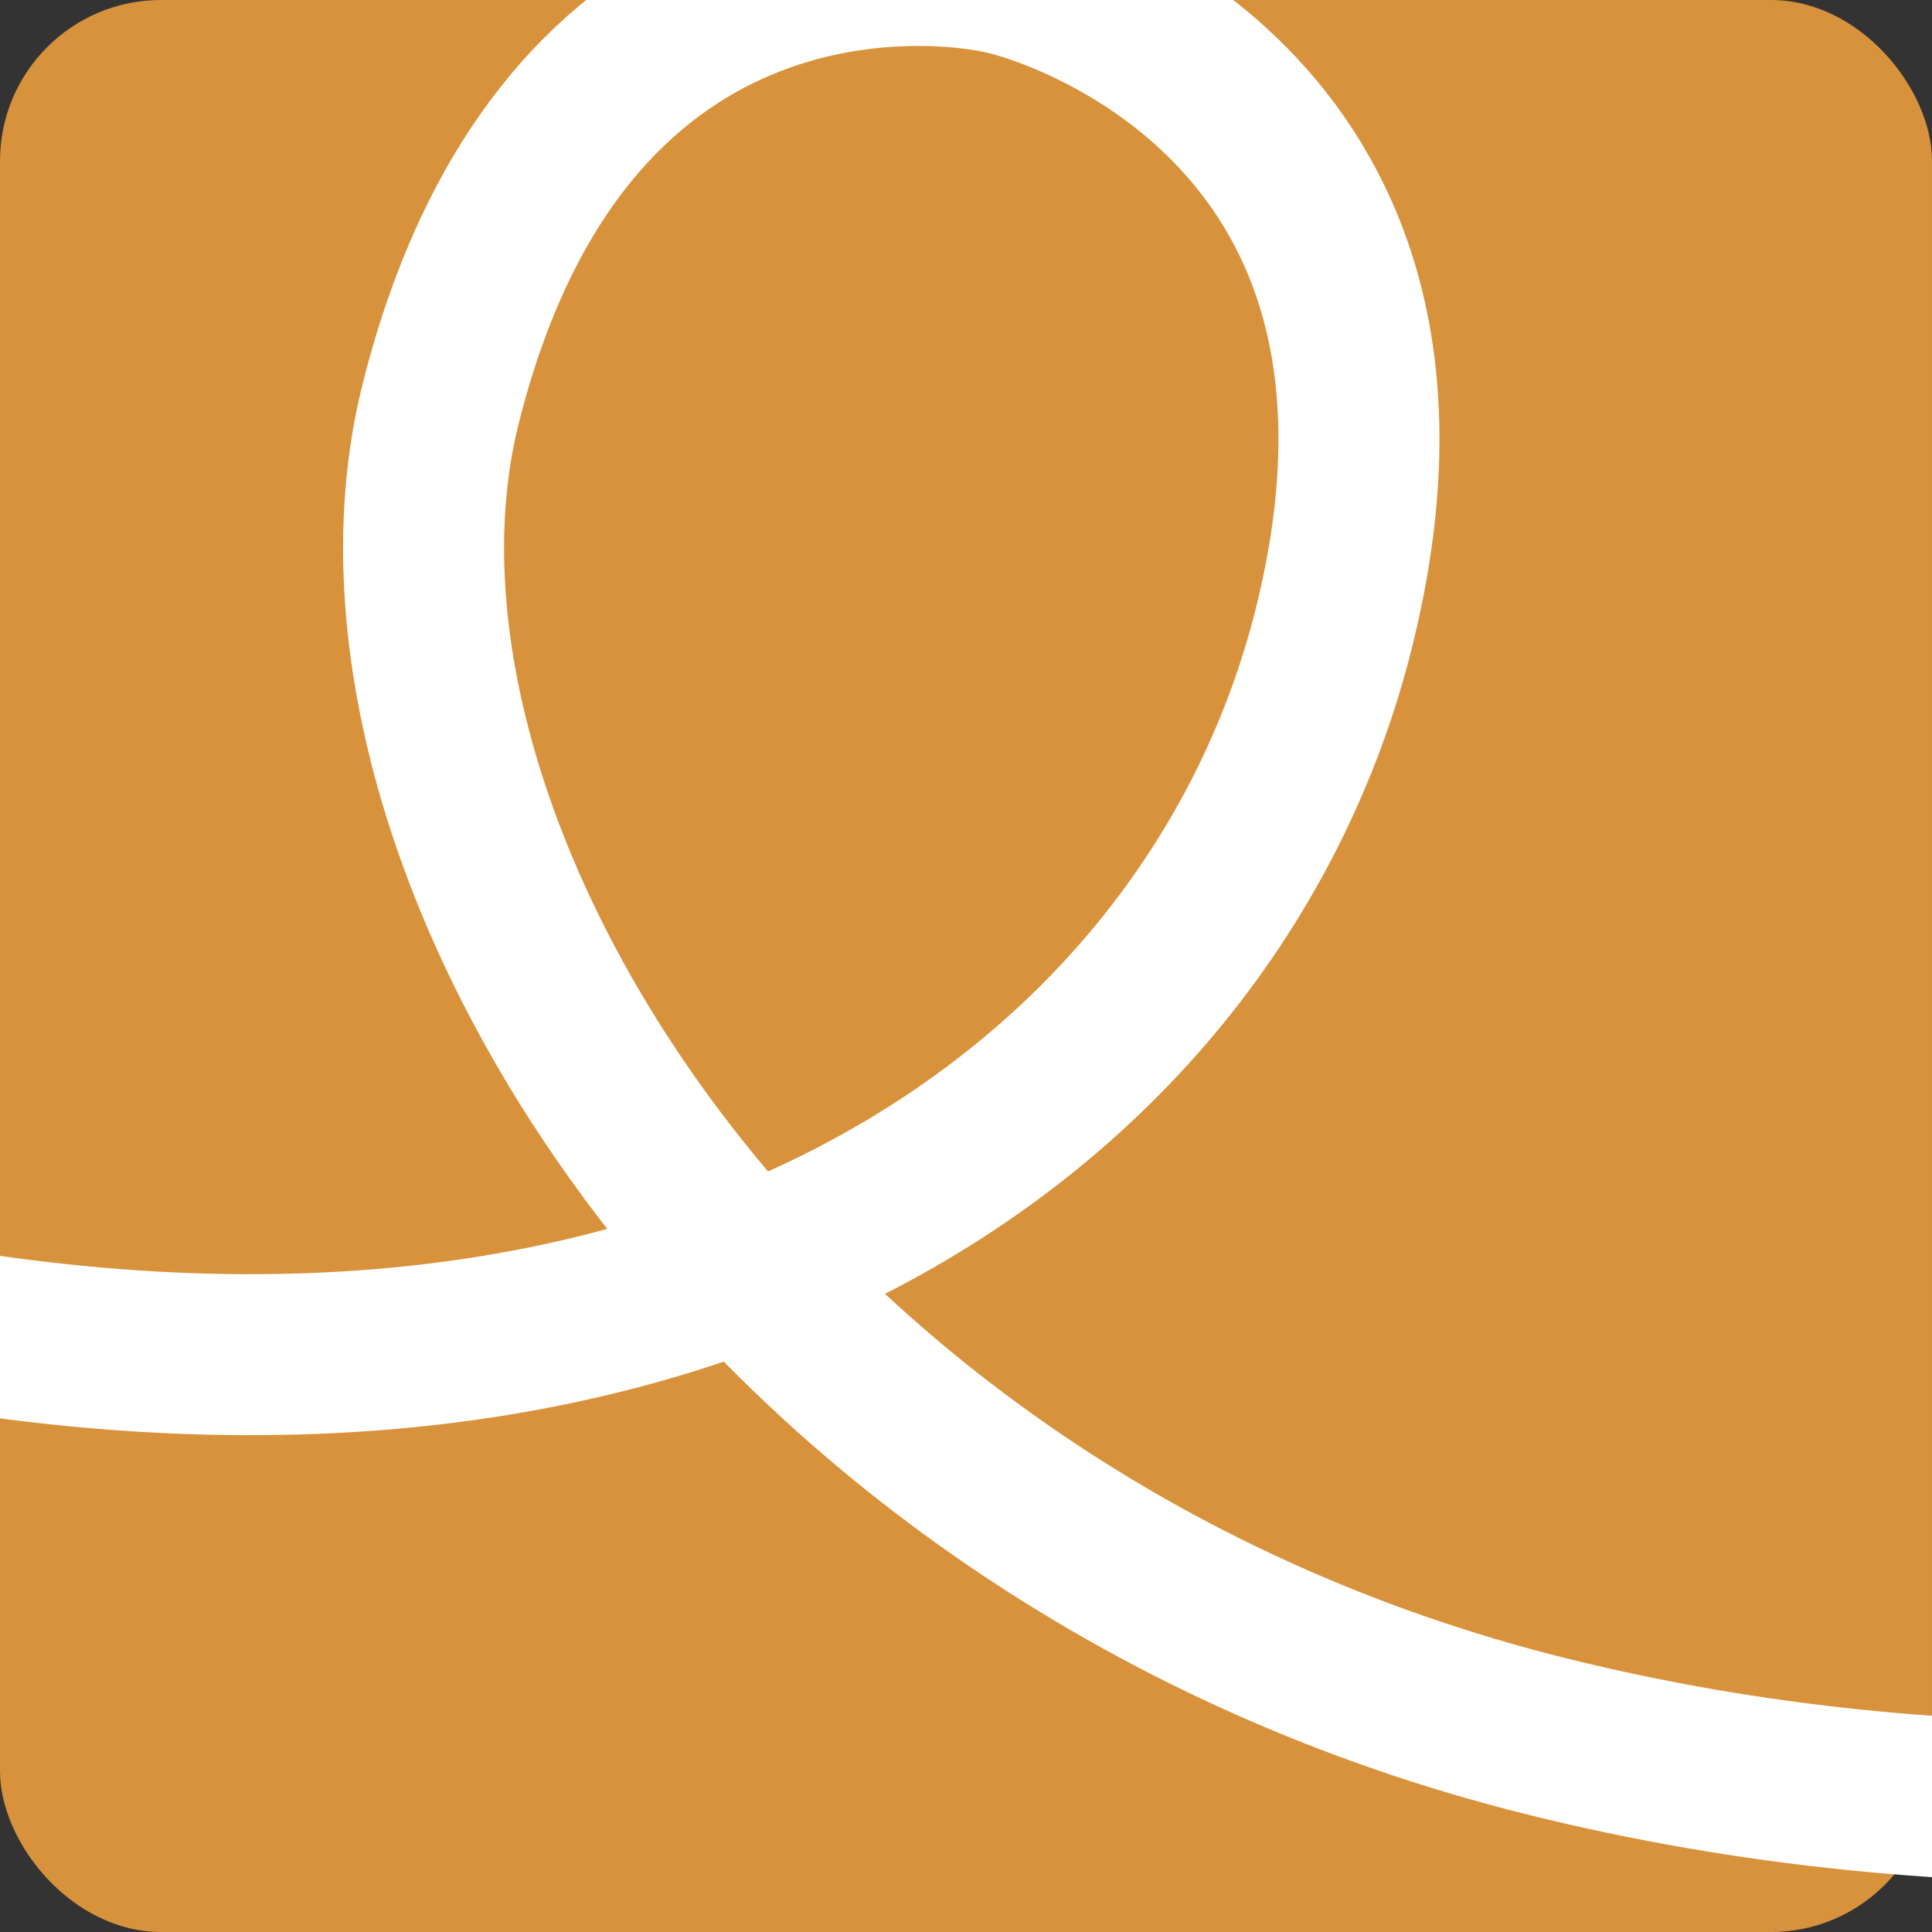
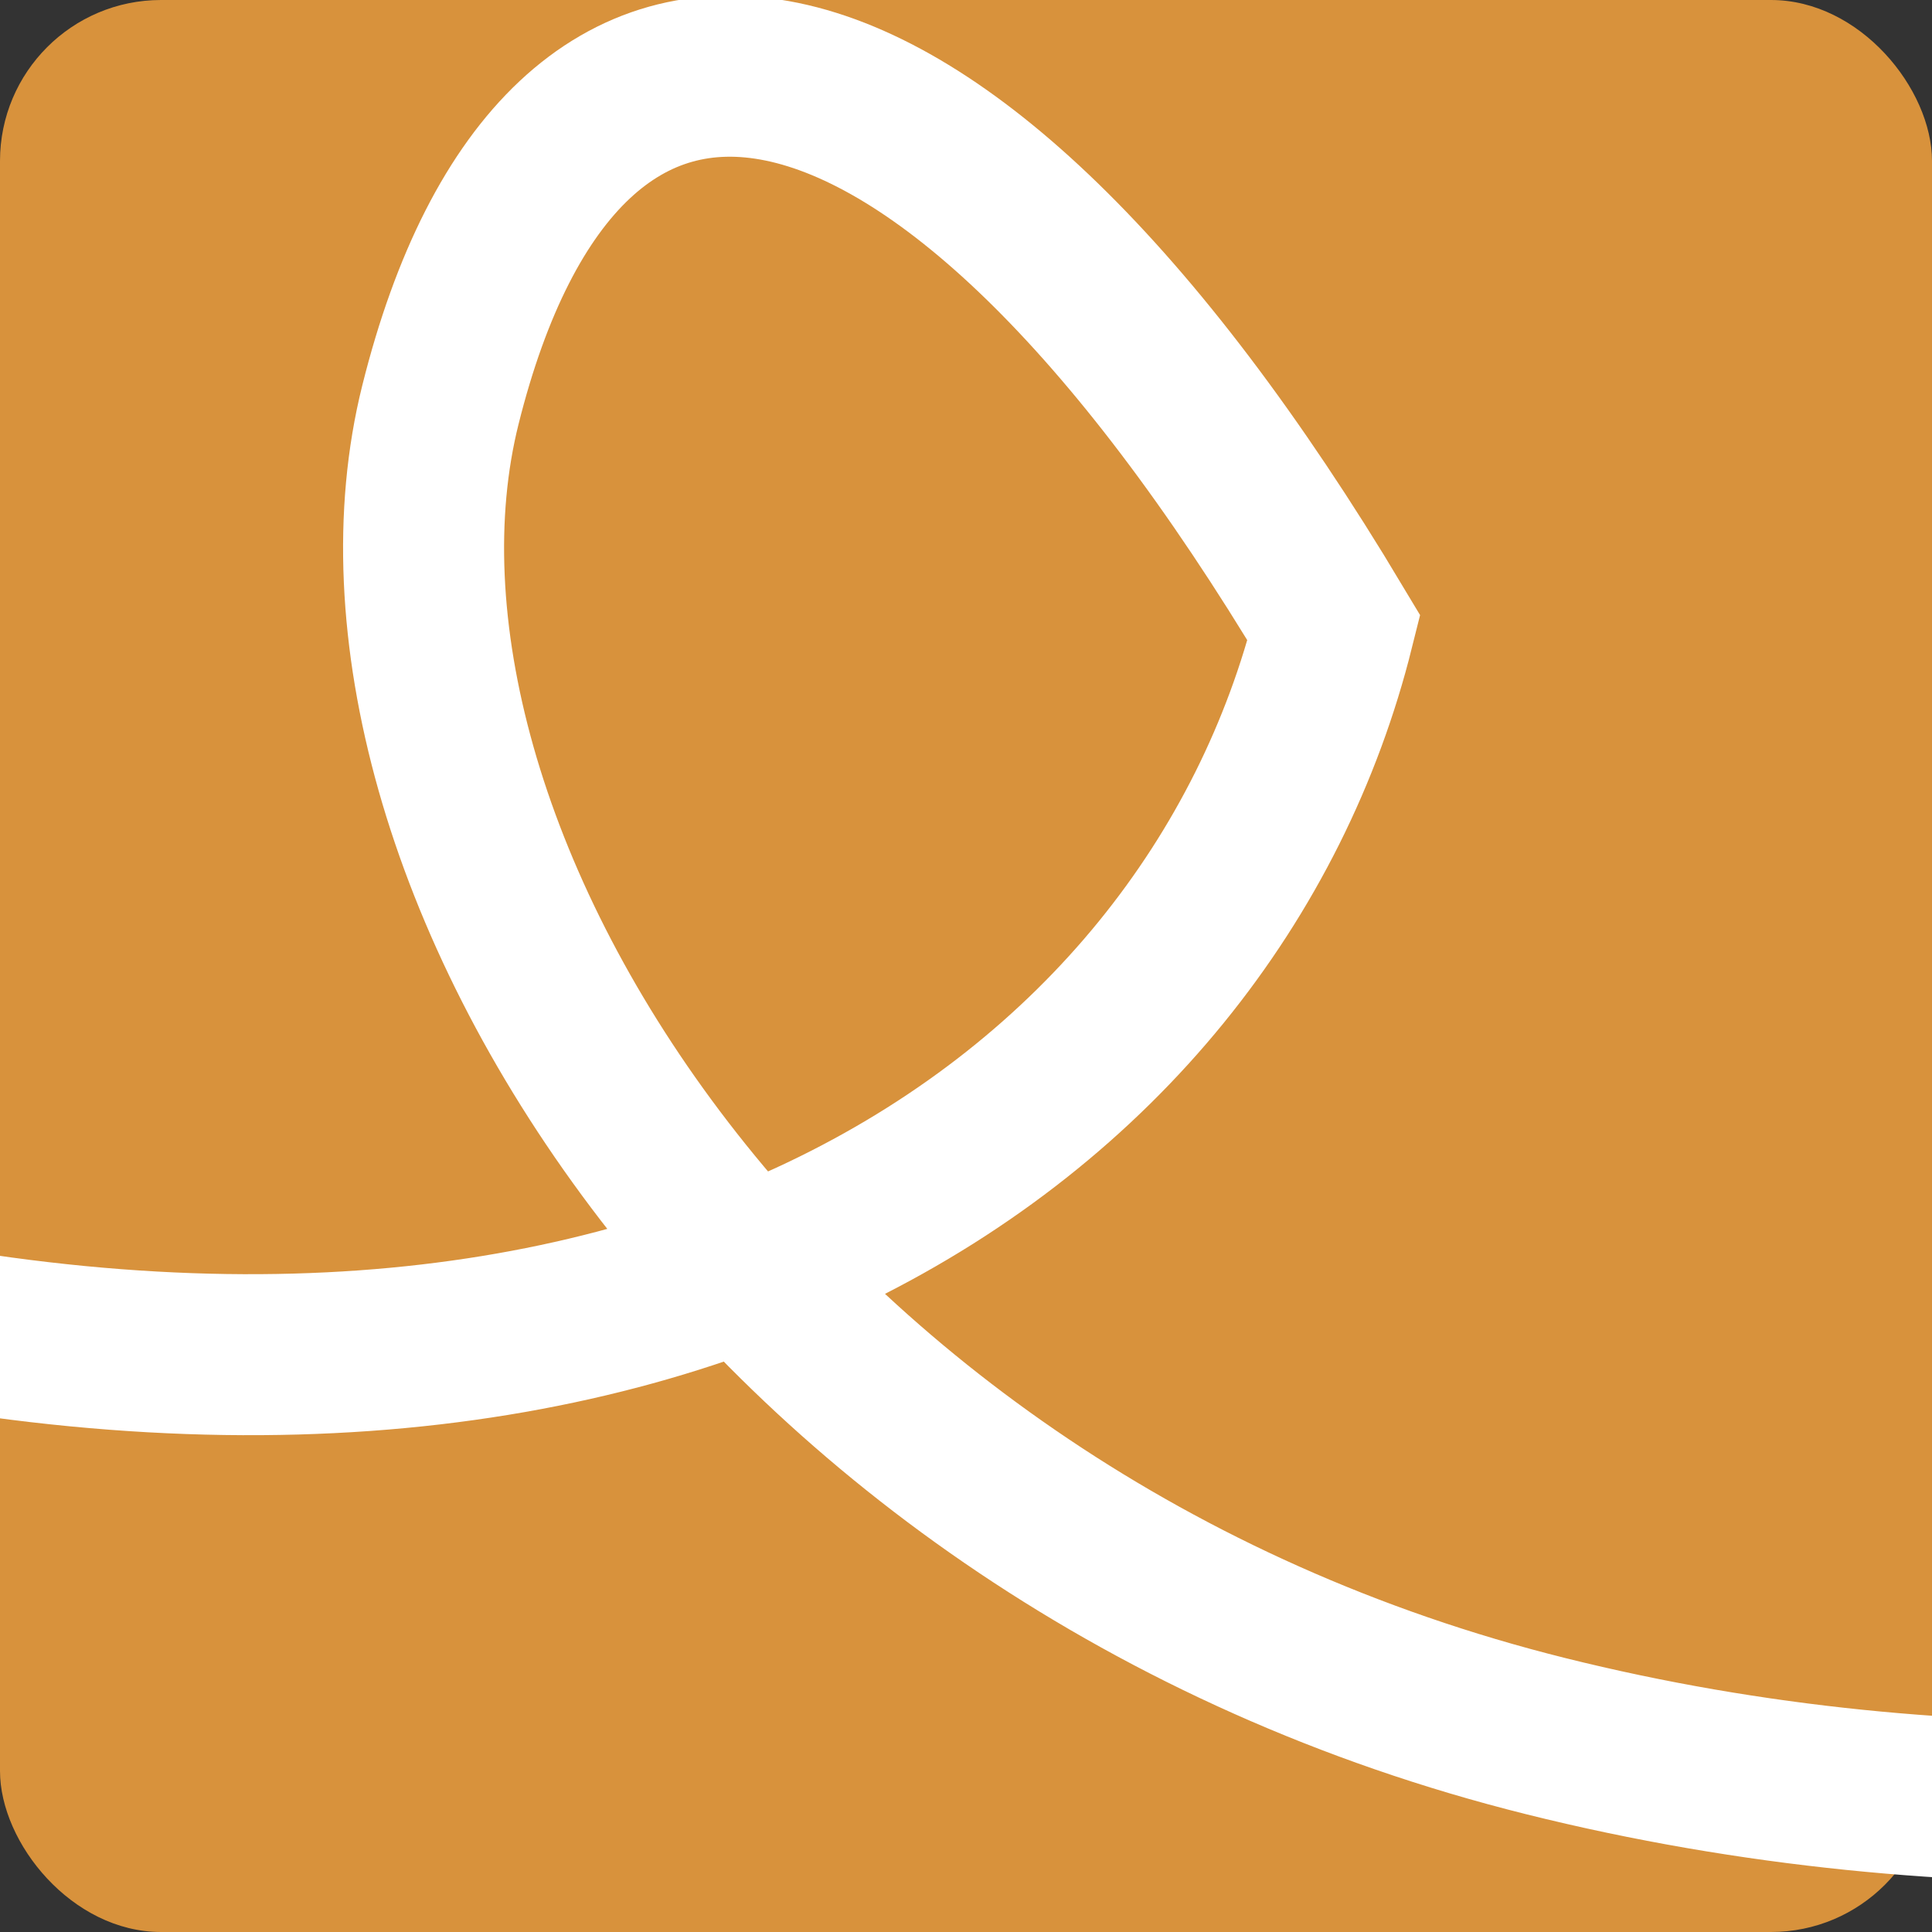
<svg xmlns="http://www.w3.org/2000/svg" version="1.1" width="48" height="48">
  <rect width="100%" height="100%" fill="#333333" stroke="none" />
  <svg width="48" height="48" viewBox="0 0 48 48" fill="none">
    <g clip-path="url(#clip0_8507_24444)">
      <rect width="48" height="48" rx="4" fill="#D8923C" />
-       <path d="M-6 32.057C16.2 37.595 30.062 27.942 33.141 15.599C36.22 3.256 26.962 -0.146 25.059 -0.62C23.156 -1.095 13.96 -2.042 10.941 10.061C8.247 20.861 18.737 38.228 38.4 43.133C59 48.272 79.5 40.133 76.5 34.5" stroke="white" stroke-width="4" />
+       <path d="M-6 32.057C16.2 37.595 30.062 27.942 33.141 15.599C23.156 -1.095 13.96 -2.042 10.941 10.061C8.247 20.861 18.737 38.228 38.4 43.133C59 48.272 79.5 40.133 76.5 34.5" stroke="white" stroke-width="4" />
    </g>
    <defs>
      <clipPath id="SvgjsClipPath1000">
-         <rect width="48" height="48" fill="white" />
-       </clipPath>
+         </clipPath>
    </defs>
  </svg>
  <style>@media (prefers-color-scheme: light) { :root { filter: none; } }
</style>
</svg>